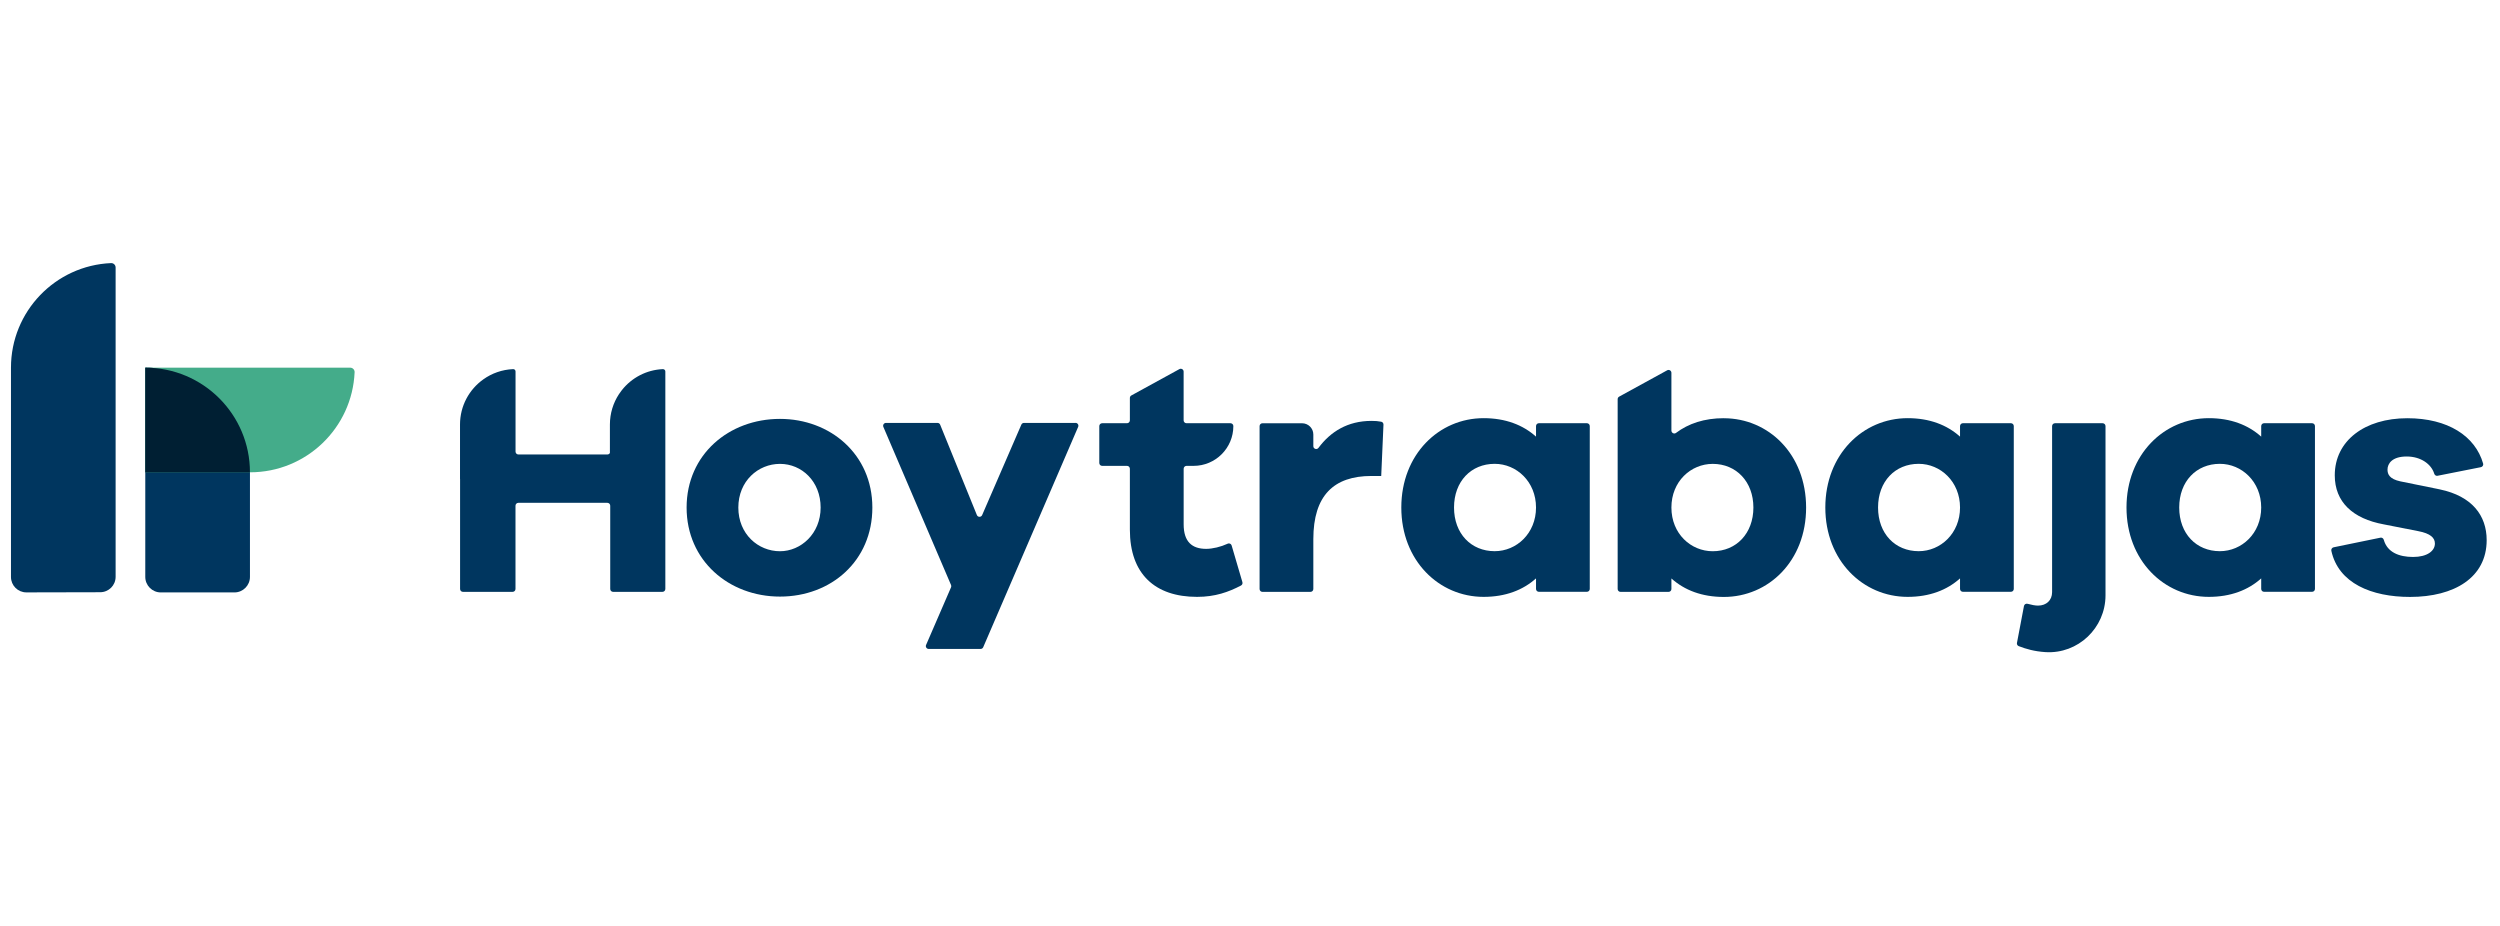
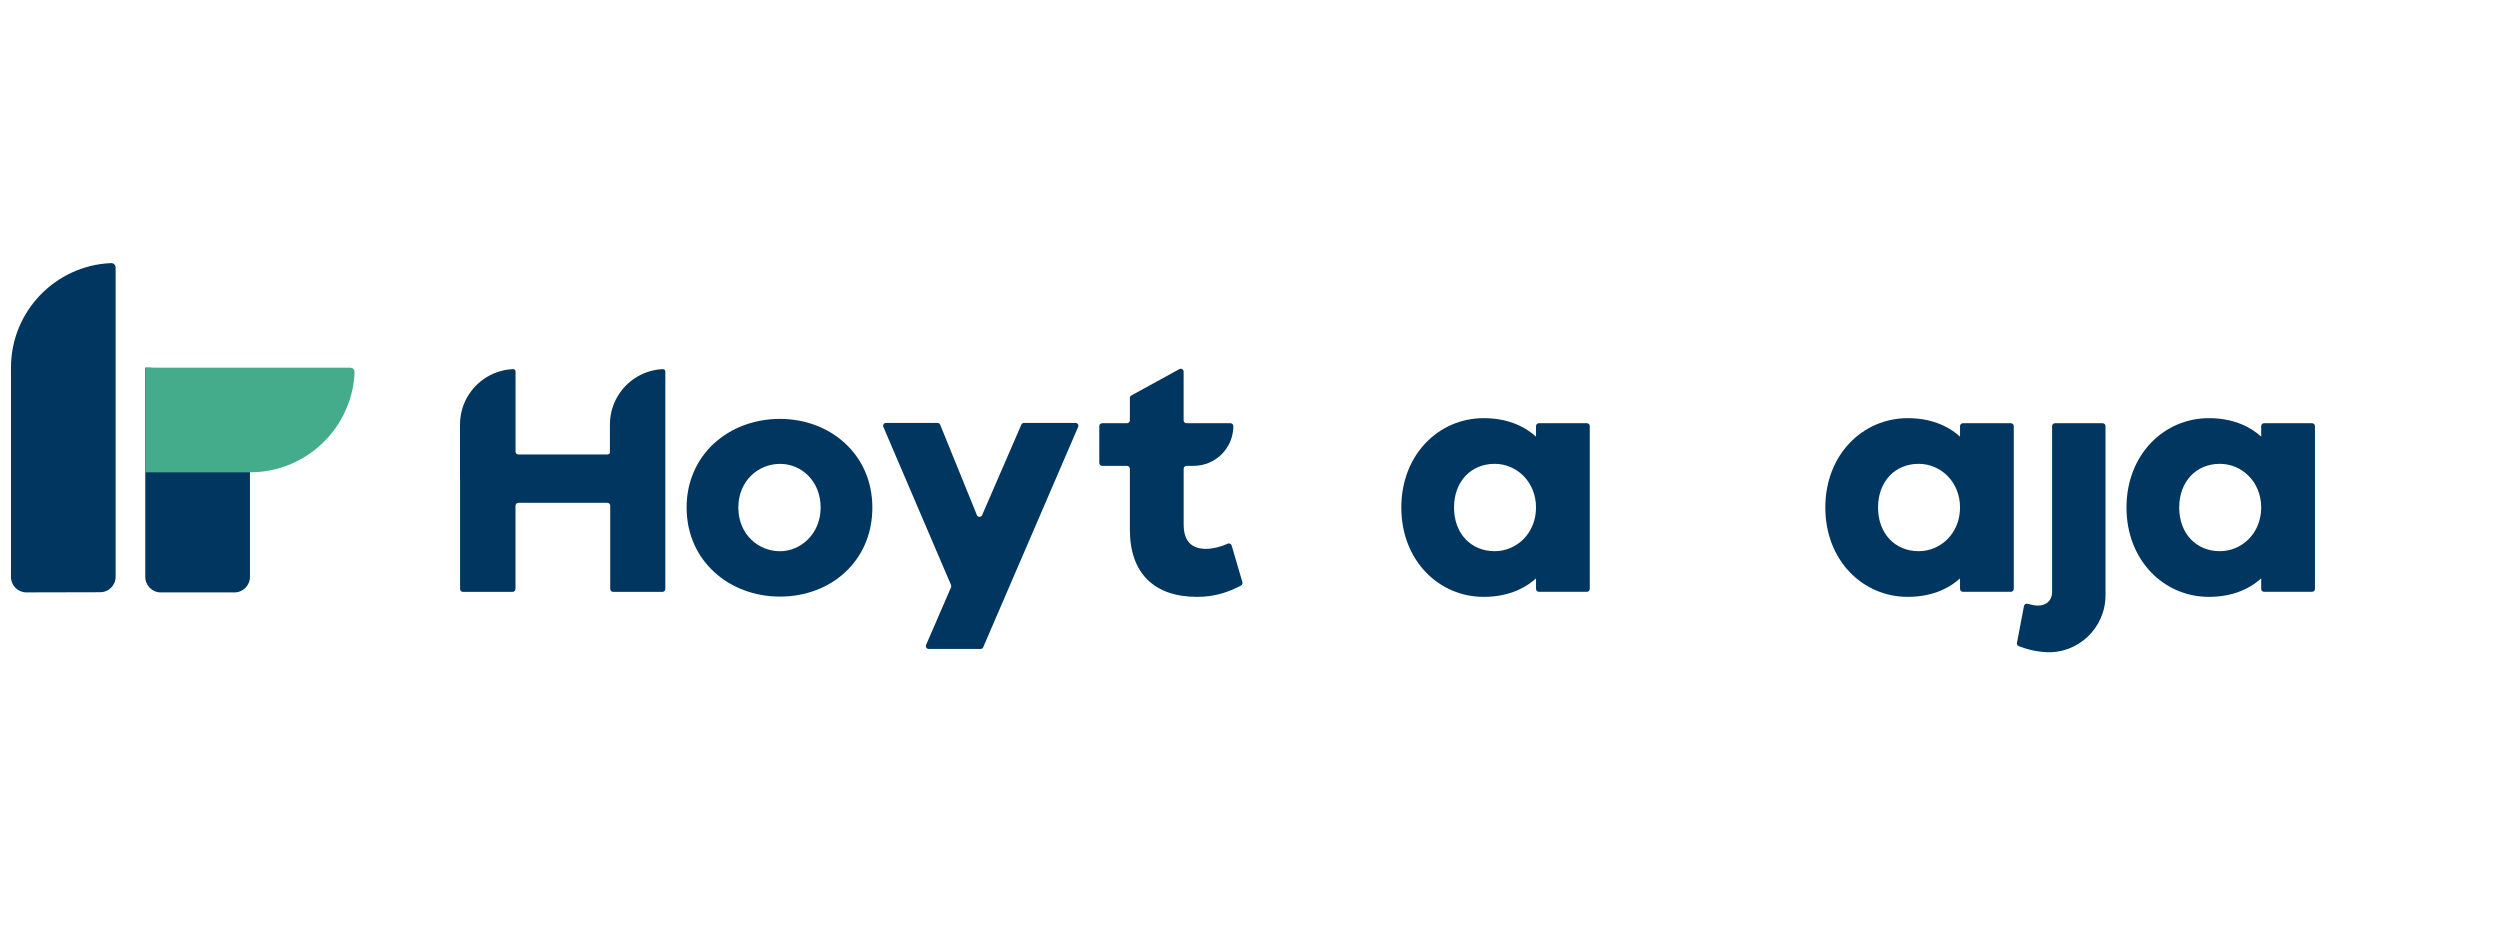
<svg xmlns="http://www.w3.org/2000/svg" width="162" height="60" viewBox="0 0 162 60" fill="none">
  <g clip-path="url(#clip0_6936_18263)">
    <path d="M15.192 38.389H10.419C9.865 38.389 9.414 37.938 9.414 37.383V23.824C13.16 23.824 16.197 26.861 16.197 30.607V37.383C16.197 37.938 15.746 38.389 15.192 38.389Z" fill="#00365F" />
    <path d="M9.422 30.607V23.824H22.691C22.852 23.824 22.985 23.957 22.979 24.118C22.825 27.726 19.851 30.605 16.205 30.605H9.422V30.607Z" fill="#44AC8A" />
-     <path d="M16.197 30.607C16.197 26.861 13.16 23.824 9.414 23.824V30.607H16.197Z" fill="#001F33" />
    <path d="M7.198 17.049C7.358 17.043 7.492 17.173 7.492 17.333C7.492 19.527 7.492 33.5 7.492 37.377C7.492 37.93 7.047 38.374 6.495 38.376C5.212 38.378 2.995 38.385 1.71 38.387C1.157 38.387 0.711 37.94 0.711 37.388V23.824C0.711 20.178 3.589 17.202 7.198 17.049Z" fill="#00365F" />
    <path d="M50.543 27.144C47.235 27.144 44.492 29.45 44.492 32.89C44.492 36.329 47.235 38.659 50.543 38.659C53.851 38.659 56.529 36.352 56.529 32.89C56.529 29.427 53.786 27.144 50.543 27.144ZM50.543 35.72C49.129 35.72 47.844 34.611 47.844 32.89C47.844 31.169 49.129 30.059 50.543 30.059C51.957 30.059 53.177 31.192 53.177 32.89C53.177 34.588 51.892 35.72 50.543 35.72Z" fill="#00365F" />
    <path d="M69.694 27.404H66.354C66.281 27.404 66.212 27.448 66.183 27.517L63.643 33.377C63.578 33.528 63.361 33.526 63.301 33.373L60.923 27.521C60.894 27.45 60.827 27.404 60.75 27.404H57.413C57.279 27.404 57.19 27.54 57.242 27.663L61.628 37.91C61.649 37.956 61.649 38.01 61.628 38.056L60.009 41.794C59.957 41.917 60.047 42.052 60.18 42.052H63.541C63.616 42.052 63.682 42.008 63.712 41.94L69.865 27.66C69.917 27.537 69.827 27.402 69.694 27.402V27.404Z" fill="#00365F" />
    <path d="M79.548 35.234C79.114 35.436 78.572 35.566 78.159 35.566C77.246 35.566 76.701 35.109 76.701 33.976V30.374C76.701 30.272 76.785 30.188 76.887 30.188H77.344C78.768 30.188 79.921 29.033 79.921 27.61C79.921 27.508 79.838 27.425 79.736 27.425H76.885C76.782 27.425 76.699 27.341 76.699 27.239V24.081C76.699 23.939 76.547 23.85 76.424 23.919L73.312 25.625C73.251 25.658 73.216 25.721 73.216 25.788V27.239C73.216 27.341 73.132 27.425 73.03 27.425H71.42C71.318 27.425 71.234 27.508 71.234 27.61V30.003C71.234 30.105 71.318 30.188 71.42 30.188H73.03C73.132 30.188 73.216 30.272 73.216 30.374V34.325C73.216 37.199 74.849 38.677 77.569 38.677C78.745 38.677 79.607 38.365 80.416 37.943C80.495 37.901 80.533 37.81 80.508 37.724L79.809 35.344C79.775 35.232 79.653 35.182 79.546 35.232L79.548 35.234Z" fill="#00365F" />
-     <path d="M89.501 27.327C89.303 27.287 89.115 27.274 88.871 27.274C87.321 27.274 86.216 27.979 85.438 29.02C85.332 29.164 85.104 29.091 85.104 28.912V28.157C85.104 27.754 84.777 27.427 84.374 27.427H81.807C81.704 27.427 81.621 27.51 81.621 27.612V38.168C81.621 38.27 81.704 38.354 81.807 38.354H84.919C85.021 38.354 85.104 38.27 85.104 38.168V34.935C85.104 32.105 86.433 30.843 88.871 30.843H89.503L89.649 27.516C89.653 27.427 89.591 27.343 89.503 27.327H89.501Z" fill="#00365F" />
    <path d="M102.831 27.424H99.719C99.617 27.424 99.534 27.508 99.534 27.61V28.294C98.685 27.533 97.552 27.097 96.138 27.097C93.243 27.097 90.805 29.447 90.805 32.887C90.805 36.326 93.243 38.677 96.138 38.677C97.552 38.677 98.685 38.241 99.534 37.48V38.164C99.534 38.266 99.617 38.349 99.719 38.349H102.831C102.933 38.349 103.017 38.266 103.017 38.164V27.61C103.017 27.508 102.933 27.424 102.831 27.424ZM96.855 35.717C95.333 35.717 94.221 34.584 94.221 32.887C94.221 31.189 95.331 30.056 96.855 30.056C98.27 30.056 99.534 31.21 99.534 32.887C99.534 34.564 98.272 35.717 96.855 35.717Z" fill="#00365F" />
-     <path d="M111.703 27.099C110.445 27.099 109.411 27.444 108.602 28.055C108.481 28.146 108.307 28.05 108.307 27.9V24.159C108.307 24.017 108.155 23.927 108.032 23.996L104.92 25.702C104.86 25.735 104.824 25.798 104.824 25.865V38.169C104.824 38.271 104.908 38.354 105.01 38.354H108.122C108.224 38.354 108.307 38.271 108.307 38.169V37.484C109.156 38.246 110.289 38.682 111.703 38.682C114.598 38.682 117.036 36.352 117.036 32.892C117.036 29.431 114.598 27.102 111.703 27.102V27.099ZM110.986 35.72C109.571 35.72 108.307 34.587 108.307 32.889C108.307 31.192 109.569 30.059 110.986 30.059C112.508 30.059 113.62 31.212 113.62 32.889C113.62 34.566 112.51 35.72 110.986 35.72Z" fill="#00365F" />
    <path d="M130.308 27.424H127.196C127.094 27.424 127.01 27.508 127.01 27.61V28.294C126.161 27.533 125.029 27.097 123.615 27.097C120.719 27.097 118.281 29.447 118.281 32.887C118.281 36.326 120.719 38.677 123.615 38.677C125.029 38.677 126.161 38.241 127.01 37.48V38.164C127.01 38.266 127.094 38.349 127.196 38.349H130.308C130.41 38.349 130.493 38.266 130.493 38.164V27.61C130.493 27.508 130.41 27.424 130.308 27.424ZM124.332 35.717C122.809 35.717 121.698 34.584 121.698 32.887C121.698 31.189 122.807 30.056 124.332 30.056C125.746 30.056 127.01 31.21 127.01 32.887C127.01 34.564 125.748 35.717 124.332 35.717Z" fill="#00365F" />
    <path d="M136.251 27.425H133.162C133.06 27.425 132.976 27.509 132.976 27.611V38.373C132.976 38.895 132.607 39.243 132.063 39.243C131.888 39.243 131.656 39.201 131.389 39.126C131.283 39.097 131.174 39.162 131.153 39.27L130.699 41.66C130.682 41.748 130.728 41.836 130.811 41.869C131.283 42.053 131.829 42.211 132.543 42.257C134.653 42.391 136.437 40.693 136.437 38.576V27.611C136.437 27.509 136.353 27.425 136.251 27.425Z" fill="#00365F" />
    <path d="M149.823 27.424H146.711C146.609 27.424 146.526 27.508 146.526 27.61V28.294C145.677 27.533 144.544 27.097 143.13 27.097C140.235 27.097 137.797 29.447 137.797 32.887C137.797 36.326 140.235 38.677 143.13 38.677C144.544 38.677 145.677 38.241 146.526 37.48V38.164C146.526 38.266 146.609 38.349 146.711 38.349H149.823C149.926 38.349 150.009 38.266 150.009 38.164V27.61C150.009 27.508 149.926 27.424 149.823 27.424ZM143.848 35.717C142.323 35.717 141.213 34.584 141.213 32.887C141.213 31.189 142.323 30.056 143.848 30.056C145.262 30.056 146.526 31.21 146.526 32.887C146.526 34.564 145.264 35.717 143.848 35.717Z" fill="#00365F" />
-     <path d="M158.105 31.713L155.538 31.191C154.841 31.039 154.71 30.734 154.71 30.43C154.71 30.038 155.014 29.581 155.951 29.581C156.887 29.581 157.555 30.09 157.738 30.693C157.767 30.789 157.855 30.851 157.953 30.83L160.761 30.273C160.867 30.253 160.938 30.144 160.907 30.04C160.396 28.257 158.621 27.101 155.995 27.101C153.231 27.101 151.293 28.559 151.293 30.801C151.293 32.522 152.447 33.609 154.472 33.98L156.693 34.416C157.498 34.568 157.782 34.852 157.782 35.221C157.782 35.701 157.281 36.091 156.368 36.091C155.454 36.091 154.695 35.786 154.47 34.983C154.443 34.887 154.353 34.822 154.255 34.841L151.218 35.465C151.118 35.486 151.049 35.588 151.07 35.688C151.529 37.797 153.675 38.681 156.172 38.681C159.046 38.681 161.136 37.419 161.136 35.002C161.136 33.392 160.179 32.151 158.11 31.715L158.105 31.713Z" fill="#00365F" />
    <path d="M42.959 23.919C41.883 23.965 40.93 24.484 40.302 25.274C40.285 25.295 40.273 25.316 40.256 25.337C40.204 25.406 40.152 25.473 40.106 25.546C39.737 26.109 39.522 26.785 39.522 27.508V29.352C39.491 29.41 39.43 29.45 39.359 29.45H33.592C33.49 29.45 33.407 29.367 33.407 29.264C33.407 27.287 33.407 24.945 33.407 24.069C33.407 23.983 33.336 23.915 33.25 23.919C32.533 23.95 31.869 24.19 31.321 24.582C30.405 25.233 29.809 26.301 29.809 27.508V31.029C29.809 31.029 29.813 31.041 29.813 31.048V38.166C29.813 38.269 29.896 38.352 29.998 38.352H33.219C33.321 38.352 33.404 38.269 33.404 38.166V32.769C33.404 32.666 33.488 32.583 33.59 32.583H39.357C39.459 32.583 39.543 32.666 39.543 32.769V38.166C39.543 38.269 39.626 38.352 39.728 38.352H42.928C43.03 38.352 43.114 38.269 43.114 38.166V24.071C43.114 23.985 43.043 23.917 42.957 23.921L42.959 23.919Z" fill="#00365F" />
  </g>
  <defs>
    <clipPath id="clip0_6936_18263">
      <rect width="161.875" height="26.03" fill="white" transform="translate(0 16.985)" />
    </clipPath>
  </defs>
</svg>